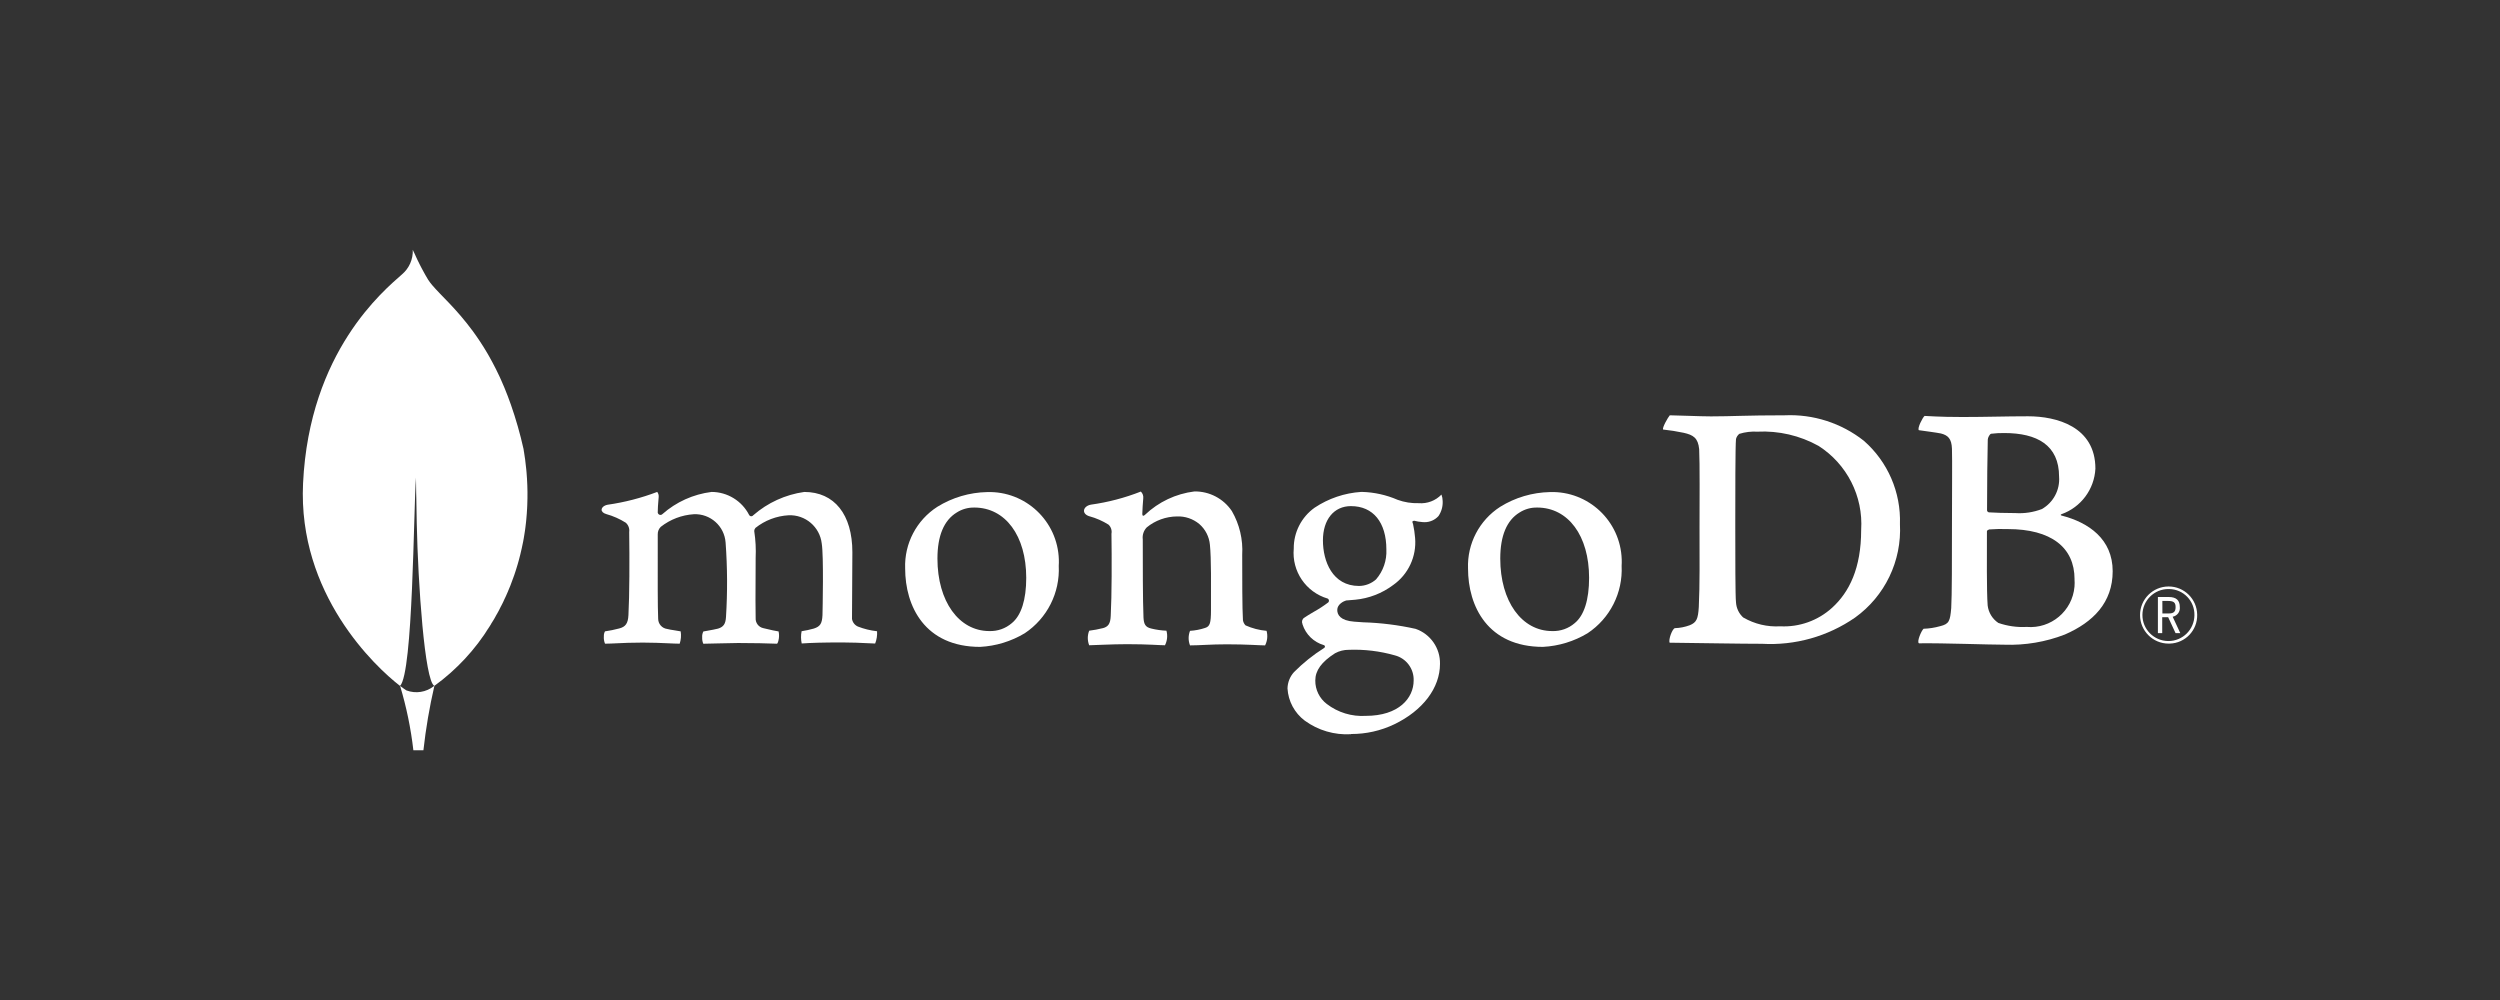
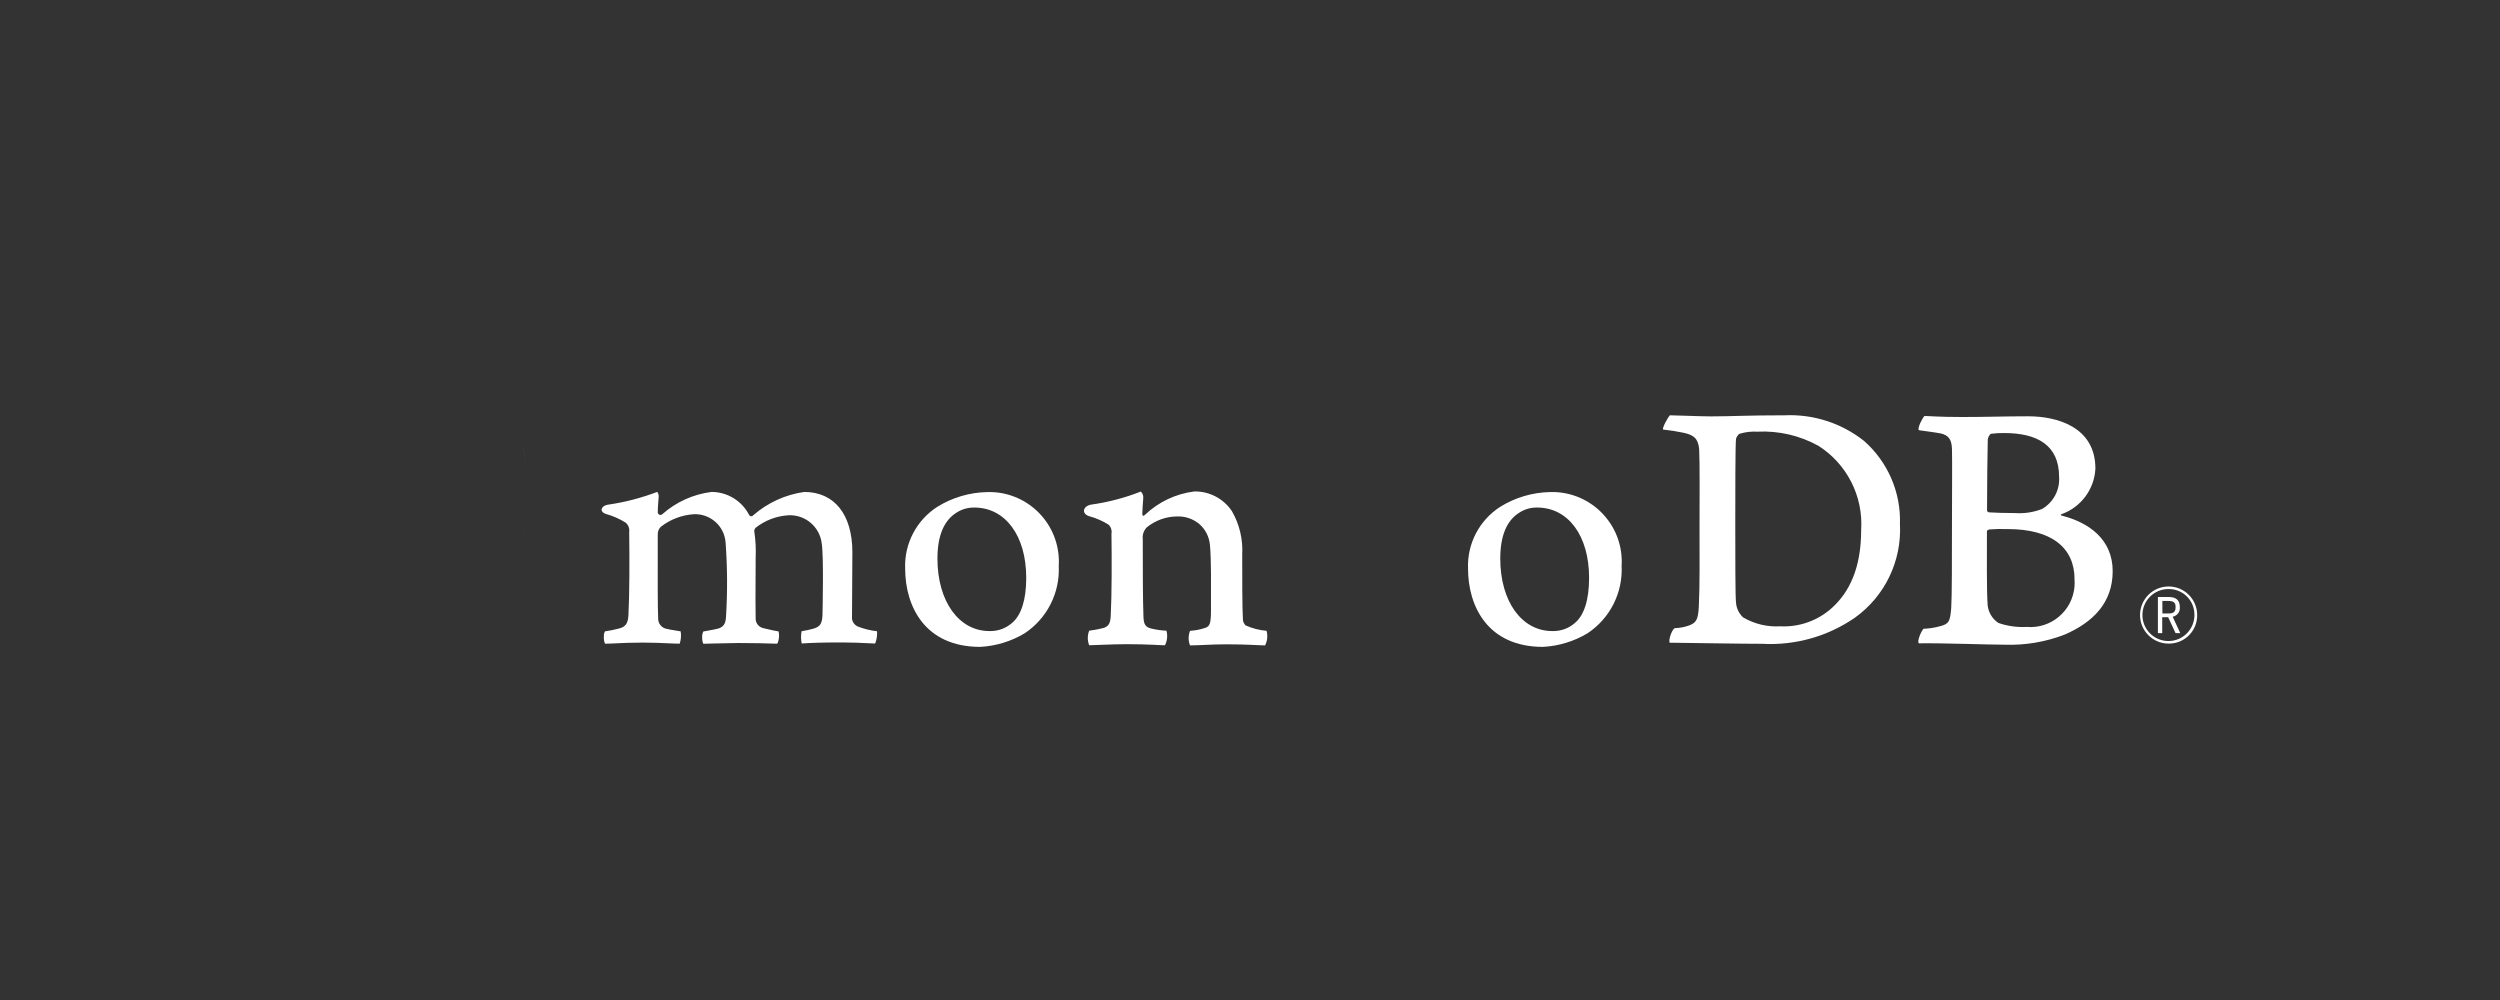
<svg xmlns="http://www.w3.org/2000/svg" id="Layer_1" width="180" height="72" viewBox="0 0 180 72">
  <rect x="0" y="0" width="180" height="72" fill="#333333" stroke="none" />
  <defs>
    <style>.cls-1,.cls-2{fill:#fff;}.cls-2{isolation:isolate;opacity:.5;}</style>
  </defs>
  <g id="Group_11">
    <path id="Path_38" class="cls-2" d="M37.696,32.309c.085,.503,.15,.998,.195,1.484-.047-.486-.112-.981-.2-1.484h.005Z" />
    <path id="Path_39" class="cls-2" d="M37.965,36.334c.024-.615,.018-1.231-.02-1.845,.038,.614,.045,1.23,.02,1.845Z" />
-     <path id="Path_40" class="cls-1" d="M37.945,34.489h0c-.01-.153-.021-.305-.033-.459-.006-.078-.014-.155-.021-.233-.047-.486-.112-.981-.2-1.484-.241-1.078-.544-2.141-.909-3.184-.075-.211-.15-.417-.227-.618-.077-.2-.154-.4-.233-.587s-.16-.377-.241-.558c-.04-.091-.081-.18-.122-.269-.163-.352-.33-.685-.5-1-.084-.159-.17-.312-.254-.463-.042-.076-.086-.149-.128-.222-.086-.146-.171-.288-.257-.425s-.171-.273-.258-.4-.171-.257-.257-.379-.171-.242-.255-.358c-.3-.405-.59-.769-.873-1.1-.12-.141-.239-.277-.356-.405l-.115-.128c-.114-.125-.226-.244-.335-.36-.181-.191-.353-.368-.515-.534l-.187-.193c-.211-.221-.4-.422-.558-.609-.045-.053-.087-.105-.126-.156-.06-.078-.114-.154-.161-.228-.059-.1-.118-.2-.176-.3-.043-.074-.086-.15-.126-.226s-.1-.177-.145-.267-.1-.179-.14-.269c-.069-.134-.135-.269-.2-.405-.079-.166-.155-.335-.229-.5v.014c-.03-.067-.06-.134-.088-.2,.028,.682-.261,1.338-.784,1.777-1.27,1.132-6.662,5.527-7.116,15.042-.379,7.963,5.176,13.186,6.982,14.581,.94-.908,.975-12.78,1.149-14.995,0,.533,.007,.925,.014,1.131,0,.1,.006,.2,.009,.305,.007,.526,.019,1.152,.032,1.84,.091,4.391,.574,11.361,1.265,11.716,.115-.08,.232-.165,.351-.254-.118,.089-.235,.174-.351,.254h0l-.025,.017c-.561,.445-1.314,.563-1.984,.311-.094-.058-.25-.167-.456-.326,.456,1.513,.776,3.064,.956,4.634h.724c.173-1.559,.437-3.107,.79-4.636,1.592-1.154,2.943-2.608,3.977-4.281h0c.107-.169,.213-.343,.317-.52l.033-.057c.091-.157,.181-.318,.269-.481l.064-.12c.076-.143,.15-.288,.223-.436,.031-.063,.061-.126,.092-.189,.06-.126,.119-.253,.177-.382,.04-.088,.079-.177,.117-.267,.024-.057,.05-.112,.074-.169-.023,.054-.047,.105-.07,.159,.068-.158,.136-.316,.2-.479,.193-.492,.371-1,.525-1.535h0c.027-.093,.053-.186,.079-.28h0c.077-.283,.148-.572,.212-.864,.035-.156,.067-.314,.1-.474h0c.016-.086,.032-.172,.047-.259,.031-.174,.058-.348,.084-.526,.012-.088,.025-.177,.036-.267,.015-.119,.03-.239,.042-.36,.007-.056,.012-.11,.017-.166,.014-.14,.026-.28,.036-.423s.02-.27,.026-.407c0-.082,.009-.164,.011-.247,.025-.621,.019-1.242-.019-1.862Zm-3.09,11.191c-.06,.087-.121,.171-.182,.256,.064-.083,.125-.167,.182-.256Zm-.346,.48c-.063,.085-.127,.167-.191,.249,.068-.081,.132-.163,.195-.247l-.004-.002Zm-.353,.456c-.066,.083-.133,.163-.2,.243,.071-.079,.138-.159,.204-.242l-.004-.001Zm-.358,.432c-.07,.081-.139,.159-.21,.237,.074-.077,.144-.155,.214-.236l-.004-.001Zm-.363,.407c-.073,.079-.146,.155-.22,.231,.078-.075,.151-.151,.224-.23l-.004-.001Zm-.73,.739c-.081,.077-.162,.149-.243,.222,.085-.071,.166-.144,.247-.22l-.004-.002Zm-.726,.638c-.094,.076-.186,.148-.279,.219,.097-.071,.189-.141,.283-.217l-.004-.002Zm.362-.306c-.086,.076-.172,.147-.257,.218,.089-.069,.171-.141,.261-.217l-.004-.001Zm.5-.463c.077-.075,.154-.149,.231-.227-.075,.08-.151,.154-.229,.229l-.002-.002Zm2.178-2.624c.058-.087,.116-.174,.174-.263-.055,.091-.113,.178-.171,.265l-.003-.002Zm.334-.519c.056-.09,.111-.18,.166-.272-.052,.095-.108,.185-.164,.275l-.002-.003Zm.322-.541c.053-.093,.106-.187,.158-.282-.05,.098-.102,.191-.156,.283l-.002-.001Zm.308-.564c.051-.1,.1-.194,.15-.293-.047,.102-.097,.199-.148,.296l-.002-.003Zm.292-.585c.048-.101,.095-.203,.142-.306-.045,.104-.092,.207-.14,.309l-.002-.003Z" />
-     <path id="Path_41" class="cls-1" d="M37.277,40.611c-.154,.531-.33,1.043-.525,1.535,.193-.492,.371-1.004,.525-1.535Z" />
    <path id="Path_42" class="cls-1" d="M35.462,26.091c-.084-.159-.17-.312-.254-.463,.086,.15,.17,.304,.254,.463Z" />
    <path id="Path_43" class="cls-1" d="M36.324,27.922c-.079-.191-.16-.377-.241-.558,.082,.181,.161,.367,.241,.558Z" />
-     <path id="Path_44" class="cls-1" d="M37.277,40.611c.108-.373,.206-.755,.291-1.146-.085,.392-.182,.774-.291,1.146Z" />
    <path id="Path_45" class="cls-1" d="M37.832,37.935c-.045,.357-.1,.708-.167,1.051,.066-.343,.122-.694,.167-1.051Z" />
    <g id="Group_10">
      <path id="Path_46" class="cls-1" d="M156.14,46.34c-1.136-0-2.057-.921-2.057-2.057,0-1.136,.921-2.057,2.057-2.057,1.125,0,2.041,.903,2.057,2.028,.03,1.121-.854,2.055-1.976,2.085-0,0-0,0-.001,0h-.081m0-3.928c-1.034-.007-1.877,.826-1.884,1.86-.007,1.034,.826,1.877,1.86,1.884,1.033,.007,1.877-.826,1.884-1.859v-.007c.02-1.015-.785-1.855-1.8-1.877h-.06m.5,3.172l-.531-1.145h-.428v1.145h-.311v-2.6h.768c.572,0,.81,.248,.81,.728,.037,.33-.188,.633-.515,.693l.548,1.179h-.341Zm-.946-1.414h.45c.364,0,.5-.124,.5-.456s-.133-.445-.543-.445h-.41l.003,.901Z" />
      <path id="Path_47" class="cls-1" d="M125.526,44.465c.802,.465,1.724,.684,2.65,.629,1.373,.071,2.718-.41,3.735-1.335,1.24-1.127,2.093-2.852,2.093-5.606,.155-2.426-1.023-4.745-3.073-6.051-1.342-.745-2.867-1.099-4.4-1.022-.439-.026-.88,.027-1.3,.157-.119,.094-.203,.225-.239,.372-.052,.471-.052,4.06-.052,6.181,0,2.175,0,5.208,.052,5.58,.025,.422,.215,.818,.53,1.1m-5.283-14.568c.45,0,2.161,.078,2.957,.078,1.488,0,2.516-.078,5.3-.078,2.058-.094,4.082,.557,5.7,1.833,1.724,1.508,2.678,3.711,2.6,6,.139,2.648-1.079,5.185-3.233,6.732-1.961,1.358-4.319,2.022-6.7,1.886-1.59,0-4.319-.052-6.6-.078h-.047c-.107-.21,.195-1.027,.381-1.048,.365-.012,.727-.084,1.069-.212,.481-.2,.594-.443,.647-1.307,.079-1.624,.053-3.562,.053-5.763,0-1.571,.026-4.636-.026-5.606-.081-.811-.423-1.021-1.116-1.178-.491-.104-.988-.183-1.488-.236-.052-.157,.355-.868,.487-1.022" />
      <path id="Path_48" class="cls-1" d="M143.358,31.232c-.105,.026-.238,.289-.238,.419-.027,.944-.053,3.4-.053,5.107,.014,.066,.066,.118,.133,.131,.344,.026,1.192,.053,1.907,.053,.649,.042,1.299-.057,1.907-.289,.829-.472,1.312-1.38,1.24-2.331,0-2.279-1.59-3.143-3.947-3.143-.319-.004-.637,.013-.953,.052m6.014,10.478c0-2.305-1.7-3.615-4.8-3.615-.45-.016-.901-.008-1.35,.026-.079,.026-.159,.078-.159,.131,0,1.65-.027,4.3,.053,5.343,.061,.511,.341,.97,.768,1.257,.655,.228,1.348,.326,2.04,.288,1.752,.15,3.294-1.149,3.444-2.901,.015-.176,.015-.354,.001-.53m-10.8-11.761c.239,0,.944,.078,2.745,.078,1.7,0,3.073-.052,4.712-.052,2.04,0,4.847,.734,4.847,3.772-.076,1.484-1.038,2.776-2.437,3.275-.079,.026-.079,.078,0,.1,1.96,.5,3.681,1.7,3.681,4.008,0,2.253-1.4,3.668-3.443,4.558-1.382,.536-2.859,.785-4.34,.733-1.192,0-4.386-.124-6.161-.1-.186-.078,.17-.918,.329-1.048,.406-.013,.809-.076,1.2-.188,.635-.156,.71-.361,.79-1.3,.053-.812,.053-3.72,.053-5.789,0-2.83,.027-4.74,0-5.684-.026-.733-.291-.97-.795-1.1-.4-.079-1.059-.157-1.588-.236-.133-.131,.275-.918,.407-1.022" />
      <path id="Path_49" class="cls-1" d="M43.559,46.34c-.068-.168-.096-.349-.081-.529-.006-.123,.022-.245,.081-.353,.343-.049,.682-.118,1.017-.207,.469-.117,.645-.372,.672-.97,.077-1.412,.082-4.062,.055-5.925v-.055c.034-.249-.059-.499-.248-.666-.434-.273-.906-.482-1.4-.62-.222-.066-.345-.182-.339-.319s.146-.3,.435-.355c1.22-.175,2.417-.485,3.569-.923,.081,.106,.119,.239,.105,.372,0,.082-.012,.169-.021,.258-.022,.263-.047,.562-.047,.859,.017,.106,.114,.18,.22,.168,.042-.006,.082-.025,.112-.055,.993-.878,2.228-1.436,3.543-1.6,1.143,.002,2.188,.644,2.708,1.662,.032,.055,.09,.09,.154,.091,.058-.001,.112-.029,.144-.077,1.036-.901,2.31-1.483,3.67-1.675,2.167,0,3.463,1.623,3.463,4.34,0,.781-.007,1.772-.015,2.7-.006,.811-.012,1.571-.012,2.1,.039,.245,.2,.453,.428,.552,.435,.169,.89,.281,1.354,.334h.022c.022,.302-.025,.605-.136,.887-.144,0-.342-.012-.59-.025-.45-.022-1.068-.053-1.786-.053-1.441,0-2.193,.027-2.913,.074-.062-.29-.065-.591-.007-.882,.298-.046,.593-.111,.883-.192,.459-.151,.591-.36,.62-.968,.011-.433,.094-4.246-.053-5.151-.137-1.201-1.181-2.092-2.389-2.037-.869,.049-1.702,.367-2.383,.909-.055,.062-.086,.141-.087,.224v.019c.097,.635,.13,1.279,.1,1.921,0,.5,0,1.013-.006,1.53-.006,1.051-.011,2.043,.006,2.794-.023,.349,.215,.662,.558,.732,.135,.03,.242,.056,.35,.081,.207,.051,.423,.1,.744,.154,.048,.218,.044,.444-.012,.66-.013,.081-.045,.158-.093,.224-.8-.027-1.623-.051-2.81-.051-.36,0-.946,.015-1.464,.029-.42,.011-.817,.022-1.043,.024-.061-.144-.088-.3-.079-.456-.013-.147,.016-.295,.083-.427l.319-.058c.278-.05,.518-.092,.744-.149,.392-.124,.539-.337,.568-.837,.112-1.787,.103-3.579-.029-5.365-.088-1.183-1.098-2.082-2.283-2.034-.868,.055-1.699,.371-2.383,.908-.145,.141-.224,.337-.219,.539v1.388c0,1.686-.011,3.786,.03,4.693,.002,.373,.279,.687,.649,.734,.115,.033,.314,.066,.544,.1,.133,.022,.278,.046,.428,.073,.048,.297,.023,.601-.071,.887-.231,0-.515-.015-.839-.029-.5-.022-1.116-.05-1.817-.05-.828,0-1.4,.027-1.867,.05-.311,.015-.58,.027-.849,.029" />
      <path id="Path_50" class="cls-1" d="M70.15,36.544c-.448-.009-.888,.115-1.265,.356-.92,.559-1.389,1.676-1.389,3.318,0,3.073,1.539,5.219,3.742,5.219,.591,.018,1.167-.186,1.614-.572,.677-.552,1.037-1.68,1.037-3.26,0-3.027-1.5-5.062-3.742-5.062m.424,10.033c-3.98,0-5.4-2.92-5.4-5.652-.065-1.784,.817-3.47,2.319-4.435,1.078-.667,2.315-1.033,3.582-1.059,2.766-.087,5.078,2.085,5.165,4.85,.005,.154,.003,.308-.007,.462,.096,1.936-.835,3.78-2.45,4.853-.974,.585-2.077,.921-3.212,.981" />
      <path id="Path_51" class="cls-1" d="M110.675,36.544c-.448-.01-.889,.114-1.267,.356-.92,.559-1.389,1.676-1.389,3.318,0,3.073,1.539,5.219,3.742,5.219,.592,.02,1.171-.184,1.619-.572,.677-.552,1.035-1.68,1.035-3.26,0-3.027-1.5-5.062-3.741-5.062m.424,10.033c-3.98,0-5.4-2.92-5.4-5.651-.066-1.785,.817-3.472,2.32-4.437,1.077-.668,2.314-1.033,3.581-1.059,2.766-.087,5.078,2.085,5.165,4.85,.005,.154,.003,.307-.007,.461,.097,1.937-.834,3.781-2.45,4.853-.974,.586-2.077,.923-3.212,.982" />
-       <path id="Path_52" class="cls-1" d="M97.271,36.44c-1.226,0-2.02,.968-2.02,2.468s.683,3.281,2.6,3.281c.452-.004,.886-.172,1.224-.472,.516-.596,.782-1.367,.744-2.154,0-1.955-.952-3.122-2.546-3.122m-.159,10.346c-.346-.004-.688,.082-.992,.248-.971,.62-1.421,1.24-1.421,1.96-.007,.661,.299,1.287,.825,1.688,.802,.617,1.801,.922,2.811,.859,2.38,0,3.446-1.28,3.446-2.547,.028-.846-.535-1.598-1.354-1.809-1.076-.307-2.193-.442-3.311-.4m.159,6.076c-1.192,.072-2.372-.274-3.337-.978-.733-.552-1.187-1.399-1.24-2.316,.009-.436,.176-.855,.469-1.178,.652-.655,1.376-1.236,2.158-1.729,.042-.018,.069-.059,.069-.105,.001-.051-.034-.097-.084-.109-.725-.212-1.297-.769-1.529-1.488,.001-.02-.003-.04-.011-.058-.066-.157-.007-.34,.139-.428,.154-.109,.4-.255,.662-.41,.371-.205,.727-.437,1.065-.693,.066-.071,.062-.181-.009-.247-.011-.01-.023-.019-.036-.026-1.57-.462-2.593-1.97-2.443-3.6-.01-1.167,.55-2.265,1.5-2.942,1-.668,2.158-1.06,3.357-1.138h.062c.882,.025,1.752,.218,2.562,.57,.485,.176,.999,.257,1.515,.241,.612,.05,1.214-.177,1.639-.62,.055,.15,.085,.309,.087,.469,.019,.382-.086,.759-.3,1.076-.259,.288-.63,.45-1.018,.443-.041,.001-.083-.001-.124-.006-.209-.014-.417-.047-.62-.1l-.1,.036c-.032,.047-.011,.1,.015,.166,.006,.013,.011,.027,.015,.041,.072,.33,.122,.664,.148,1,.114,1.331-.489,2.622-1.582,3.39-.795,.596-1.739,.962-2.728,1.056h0c-.021,0-.124,.009-.317,.026-.124,.011-.285,.026-.309,.026h-.024c-.179,.05-.645,.272-.645,.684,0,.342,.211,.768,1.219,.844l.652,.046c1.269,.038,2.532,.196,3.771,.472,1.069,.371,1.778,1.388,1.755,2.52,0,1.73-1.23,3.357-3.29,4.351-.971,.465-2.034,.704-3.111,.7" />
      <path id="Path_53" class="cls-1" d="M91.188,45.419c-.522-.046-1.032-.179-1.51-.393-.099-.102-.164-.232-.186-.372-.053-.812-.053-3.169-.053-4.712,.064-1.098-.194-2.191-.744-3.143-.602-.899-1.618-1.432-2.7-1.415-1.332,.165-2.576,.752-3.549,1.676-.027,.026-.2,.192-.2-.066s.043-.781,.068-1.116c.022-.18-.042-.361-.174-.486-1.159,.456-2.367,.772-3.6,.944-.563,.109-.706,.651-.1,.838h.009c.481,.133,.941,.335,1.364,.6,.178,.168,.258,.415,.212,.655,.026,1.755,.026,4.453-.053,5.92-.026,.577-.186,.786-.61,.892l.04-.014c-.323,.081-.651,.143-.981,.184-.133,.337-.133,.711,0,1.048,.265,0,1.612-.078,2.728-.078,1.535,0,2.33,.078,2.728,.078,.165-.324,.203-.698,.107-1.048-.37-.016-.737-.068-1.097-.157-.423-.1-.529-.315-.556-.785-.052-1.233-.052-3.851-.052-5.633-.041-.319,.066-.638,.29-.868,.614-.5,1.38-.777,2.172-.785,.587-.023,1.161,.173,1.612,.549,.433,.378,.705,.908,.759,1.481,.105,.992,.078,2.987,.078,4.712,0,.944-.078,1.18-.423,1.285-.351,.117-.716,.187-1.086,.21-.133,.337-.133,.711,0,1.048,.688,0,1.488-.078,2.649-.078,1.457,0,2.384,.078,2.755,.078,.165-.324,.203-.698,.107-1.048" />
    </g>
  </g>
</svg>